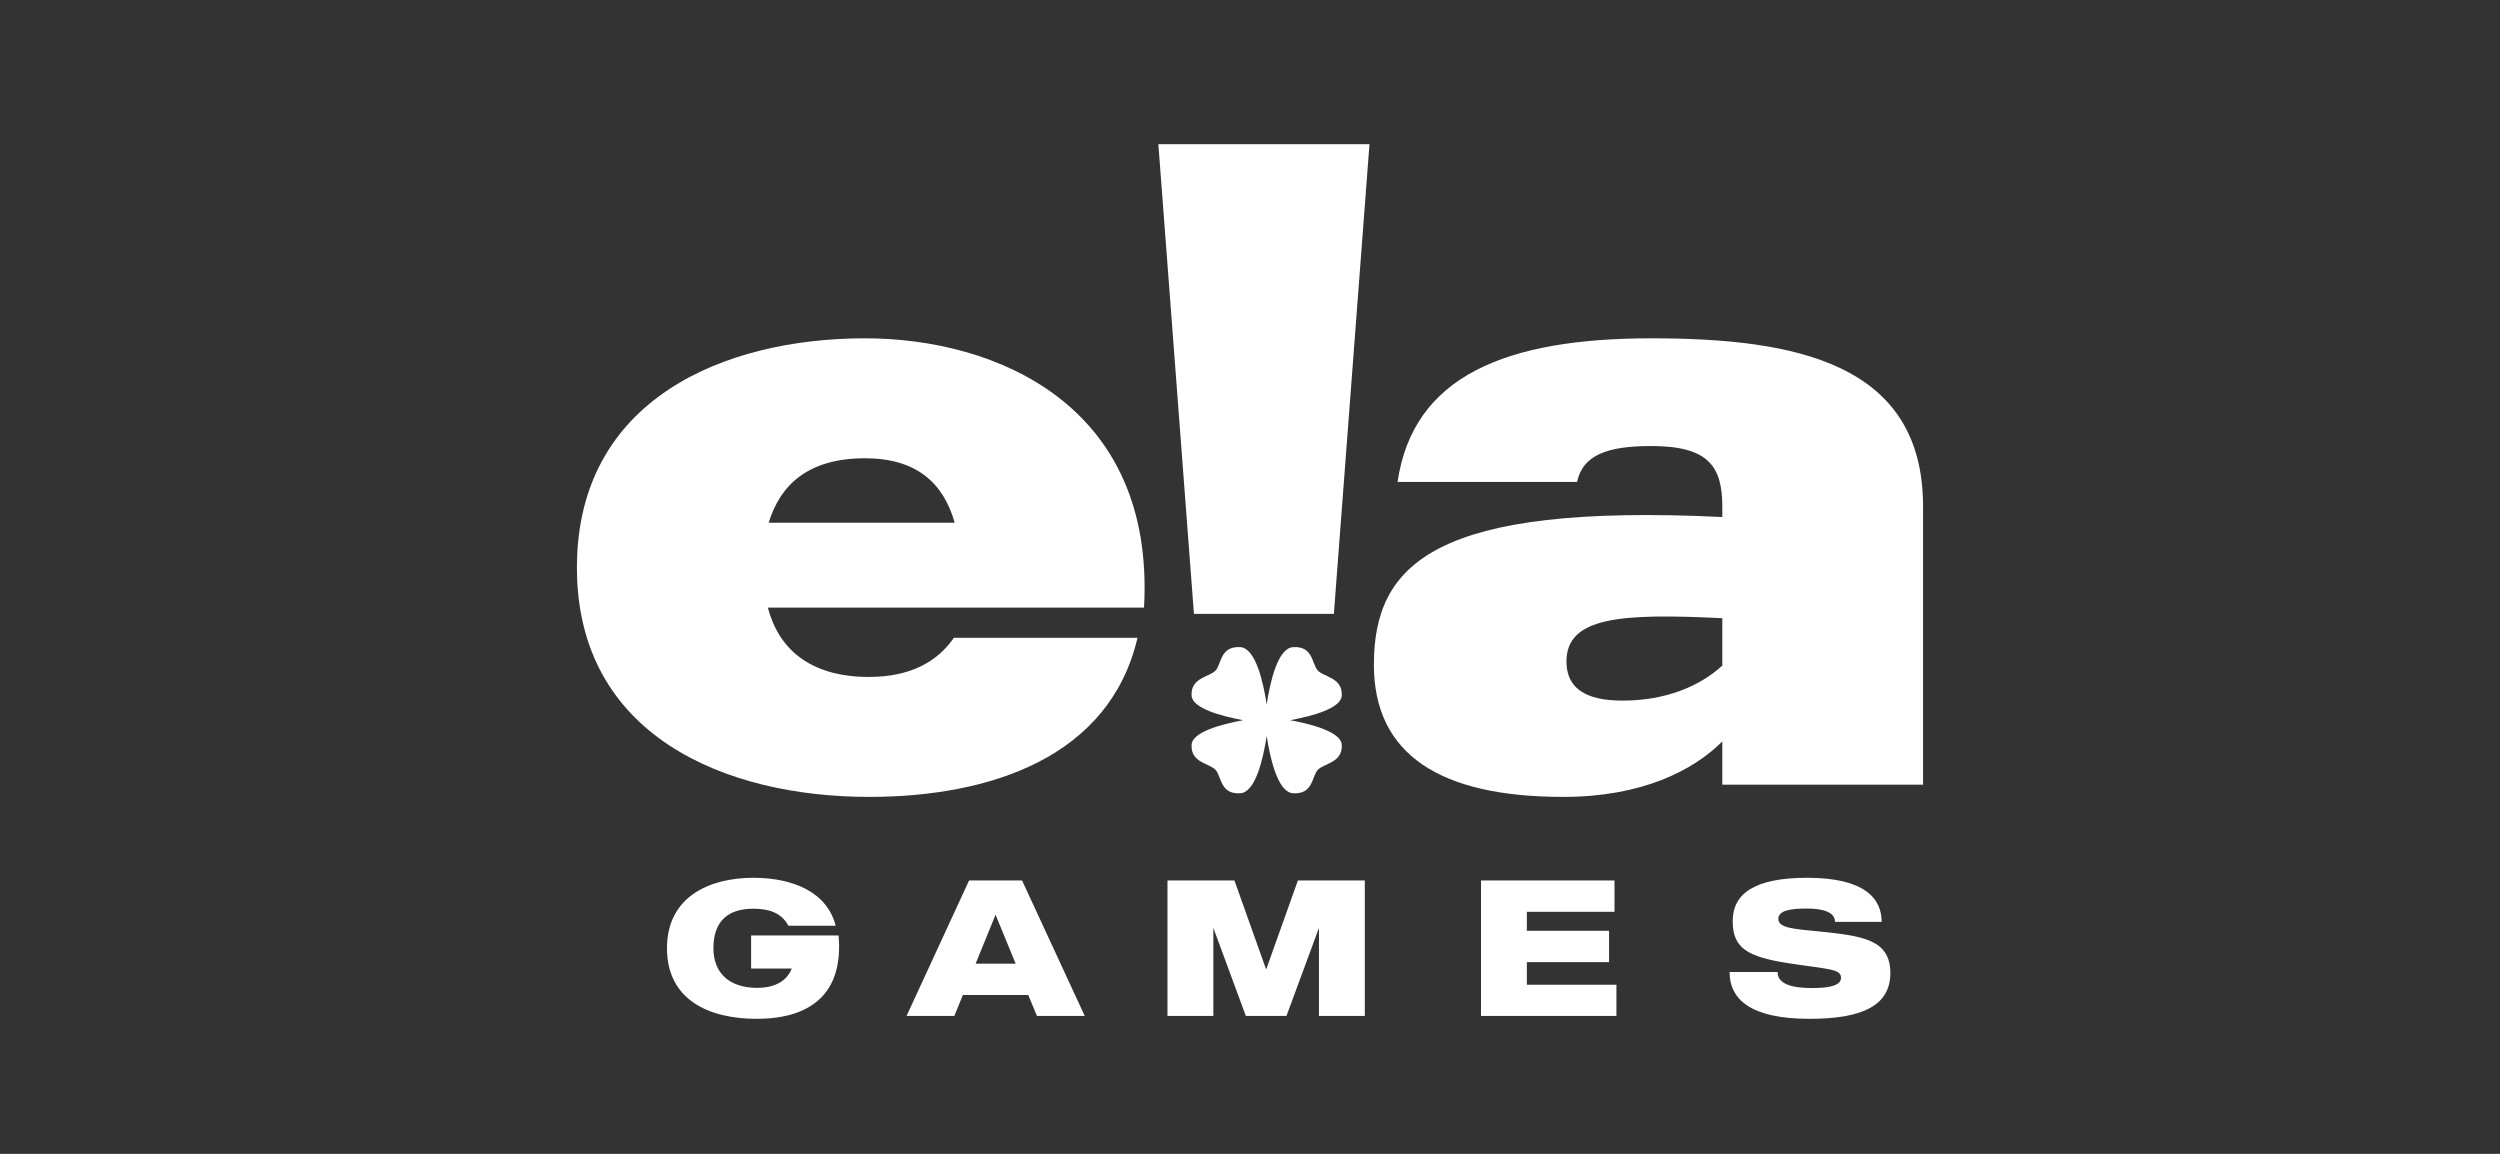
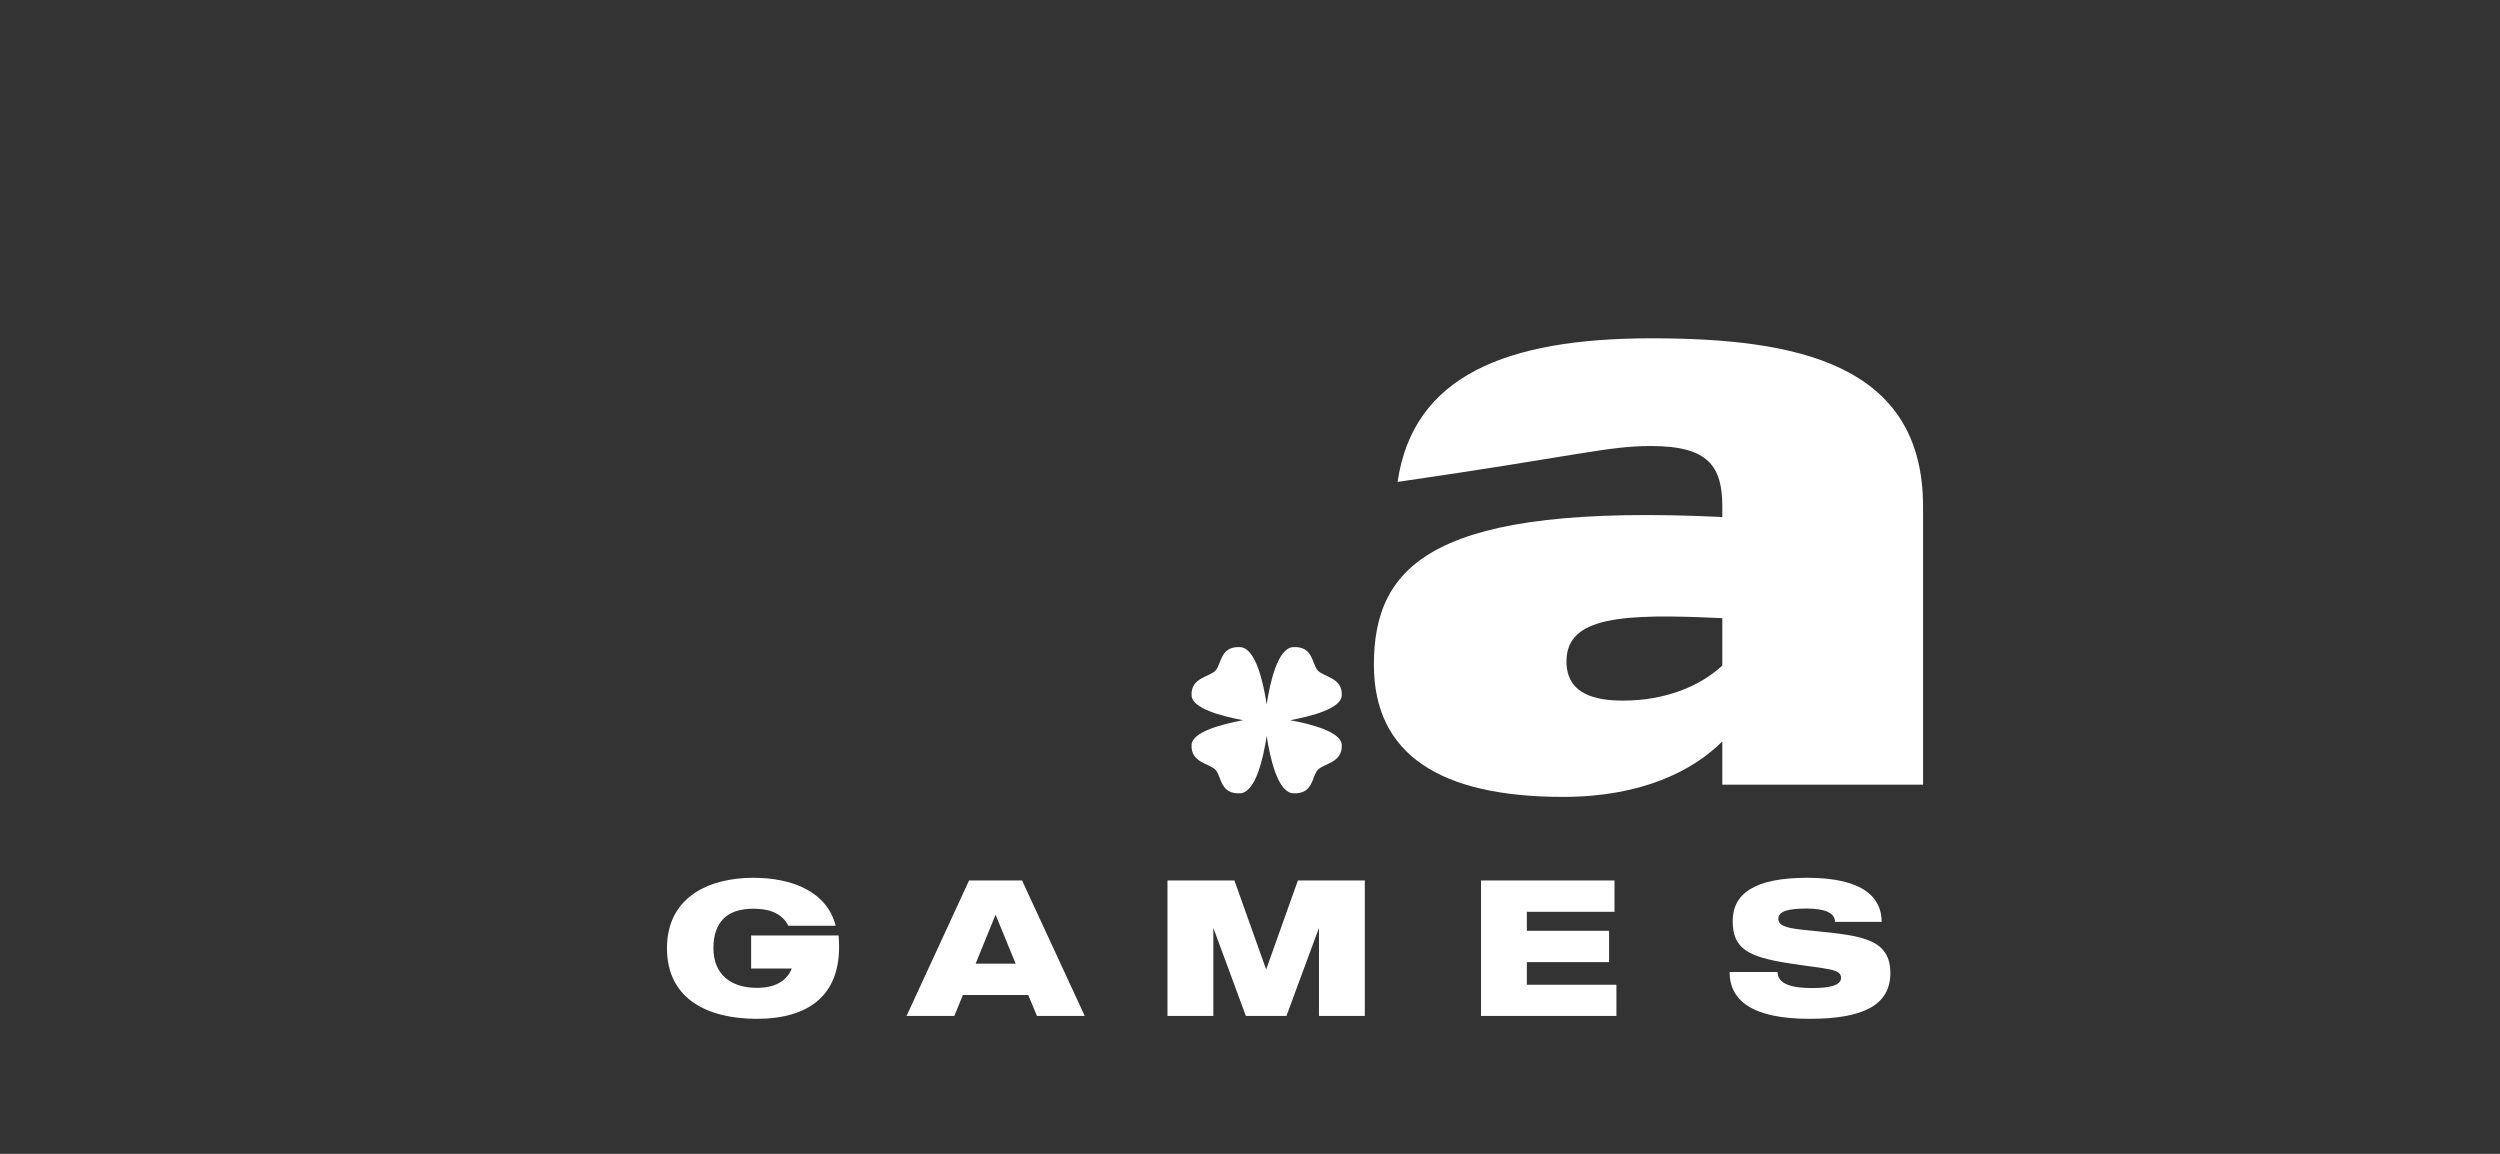
<svg xmlns="http://www.w3.org/2000/svg" width="104" height="48" viewBox="0 0 104 48" fill="none">
  <rect x="0" y="0" width="104" height="48" fill="#333333" stroke="none" />
-   <path d="M56.97 6H48.188L49.668 25.538H55.489L56.97 6Z" fill="white" />
-   <path d="M68.695 14.074C62.653 14.074 58.784 15.636 58.139 20.048H65.606C65.844 18.928 66.862 18.555 68.695 18.555C71.071 18.555 71.648 19.404 71.648 21.067V21.508C59.7 20.931 57.154 23.443 57.154 27.652C57.154 31.386 59.904 33.151 65.029 33.151C68.288 33.151 70.427 32.065 71.648 30.843V32.642H79.999V21.067C79.999 15.092 74.669 14.074 68.695 14.074ZM71.648 27.686C70.732 28.535 69.306 29.145 67.507 29.145C66.421 29.145 65.165 28.908 65.165 27.516C65.165 25.649 67.473 25.513 71.648 25.717V27.686Z" fill="white" />
-   <path d="M47.591 25.276C48.066 16.858 41.447 14.074 35.982 14.074C30.11 14.074 24 16.62 24 23.613C24 30.605 30.178 33.151 36.152 33.151C41.21 33.151 46.166 31.488 47.32 26.532H39.682C39.003 27.516 37.883 28.161 36.152 28.161C33.674 28.161 32.384 26.973 31.943 25.276H47.591ZM35.982 19.064C38.121 19.064 39.241 20.082 39.716 21.746H31.977C32.452 20.184 33.606 19.064 35.982 19.064Z" fill="white" />
+   <path d="M68.695 14.074C62.653 14.074 58.784 15.636 58.139 20.048C65.844 18.928 66.862 18.555 68.695 18.555C71.071 18.555 71.648 19.404 71.648 21.067V21.508C59.7 20.931 57.154 23.443 57.154 27.652C57.154 31.386 59.904 33.151 65.029 33.151C68.288 33.151 70.427 32.065 71.648 30.843V32.642H79.999V21.067C79.999 15.092 74.669 14.074 68.695 14.074ZM71.648 27.686C70.732 28.535 69.306 29.145 67.507 29.145C66.421 29.145 65.165 28.908 65.165 27.516C65.165 25.649 67.473 25.513 71.648 25.717V27.686Z" fill="white" />
  <path fill-rule="evenodd" clip-rule="evenodd" d="M53.671 29.96C54.595 29.789 55.788 29.468 55.817 28.938C55.859 28.172 55.048 28.169 54.808 27.88C54.568 27.591 54.622 26.878 53.798 26.92C53.157 26.951 52.836 28.368 52.694 29.303C52.551 28.368 52.231 26.951 51.589 26.92C50.766 26.878 50.819 27.593 50.579 27.88C50.339 28.169 49.528 28.169 49.57 28.938C49.599 29.465 50.79 29.789 51.716 29.96C50.79 30.132 49.599 30.453 49.57 30.982C49.528 31.748 50.339 31.751 50.579 32.04C50.819 32.329 50.766 33.042 51.589 33.001C52.231 32.969 52.551 31.552 52.694 30.617C52.836 31.552 53.157 32.969 53.798 33.001C54.622 33.042 54.568 32.327 54.808 32.04C55.048 31.751 55.859 31.751 55.817 30.982C55.788 30.453 54.597 30.132 53.671 29.96Z" fill="white" />
  <path d="M34.885 38.914H31.247V40.29H32.937C32.776 40.709 32.366 41.095 31.488 41.095C30.394 41.095 29.678 40.523 29.678 39.445C29.678 38.375 30.233 37.803 31.327 37.803C32.14 37.803 32.551 38.061 32.8 38.511H34.764C34.402 37.095 32.969 36.516 31.335 36.516C29.525 36.516 27.746 37.296 27.746 39.445C27.746 41.602 29.5 42.383 31.48 42.383C33.661 42.383 35.102 41.385 34.885 38.914ZM43.137 42.262H45.125L42.518 36.628H40.313L37.713 42.262H39.701L40.055 41.393H42.775L43.137 42.262ZM40.586 40.089L41.415 38.053L42.252 40.089H40.586ZM53.992 36.628L52.672 40.33L51.352 36.628H48.567V42.262H50.475V38.6L51.827 42.262H53.517L54.869 38.6V42.262H56.776V36.628H53.992ZM67.243 40.966H63.517V40.025H66.937V38.721H63.517V37.932H67.163V36.628H61.61V42.262H67.243V40.966ZM75.645 38.745C74.68 38.648 73.979 38.616 73.979 38.23C73.979 37.908 74.382 37.795 75.154 37.795C75.887 37.795 76.337 37.964 76.337 38.35H78.277C78.277 37.377 77.569 36.516 75.178 36.516C72.989 36.516 72.08 37.176 72.08 38.318C72.08 39.445 72.692 39.807 74.422 40.073C76.04 40.322 76.587 40.298 76.587 40.676C76.587 40.99 76.136 41.103 75.38 41.103C74.591 41.103 73.947 40.958 73.947 40.435H71.951C71.951 41.618 72.893 42.383 75.275 42.383C77.488 42.383 78.639 41.827 78.639 40.475C78.639 39.051 77.408 38.93 75.645 38.745Z" fill="white" />
</svg>